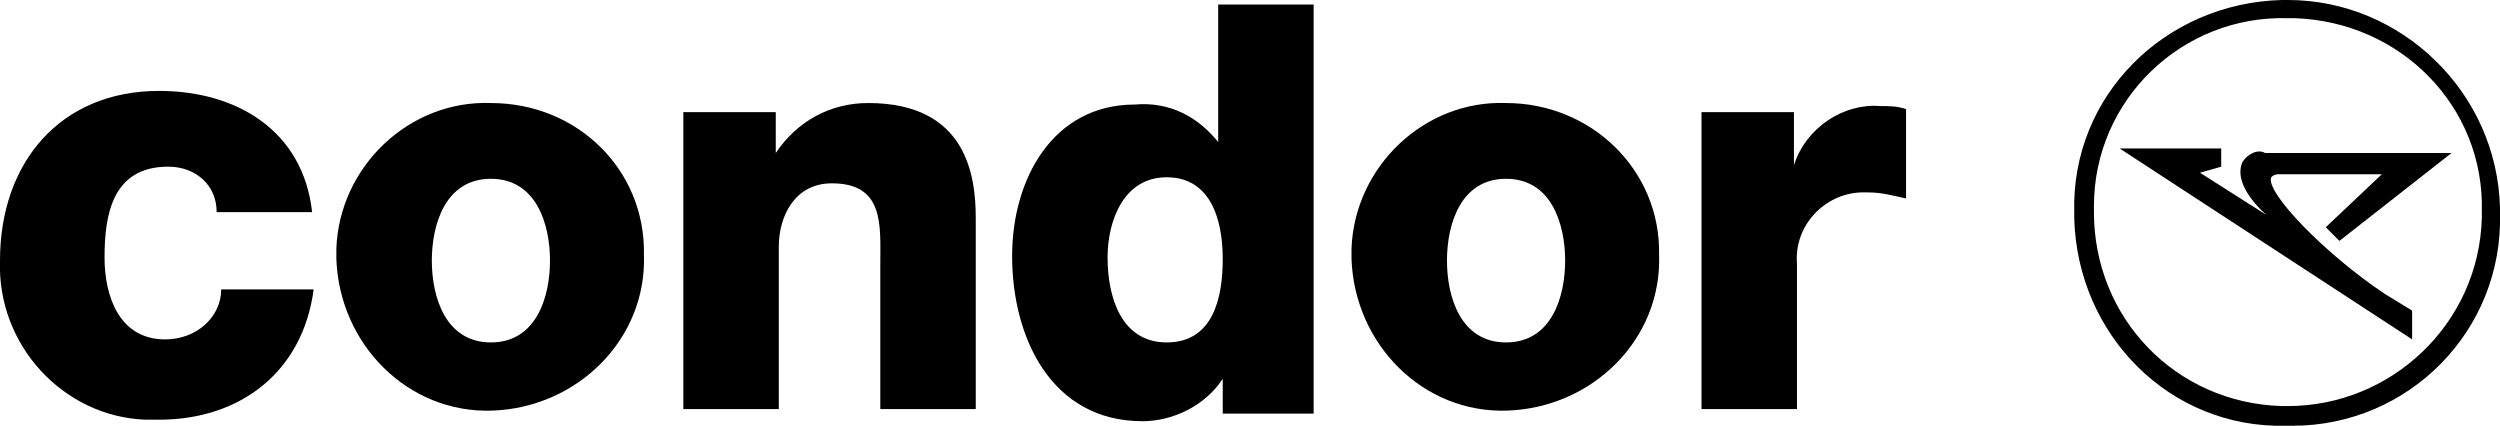
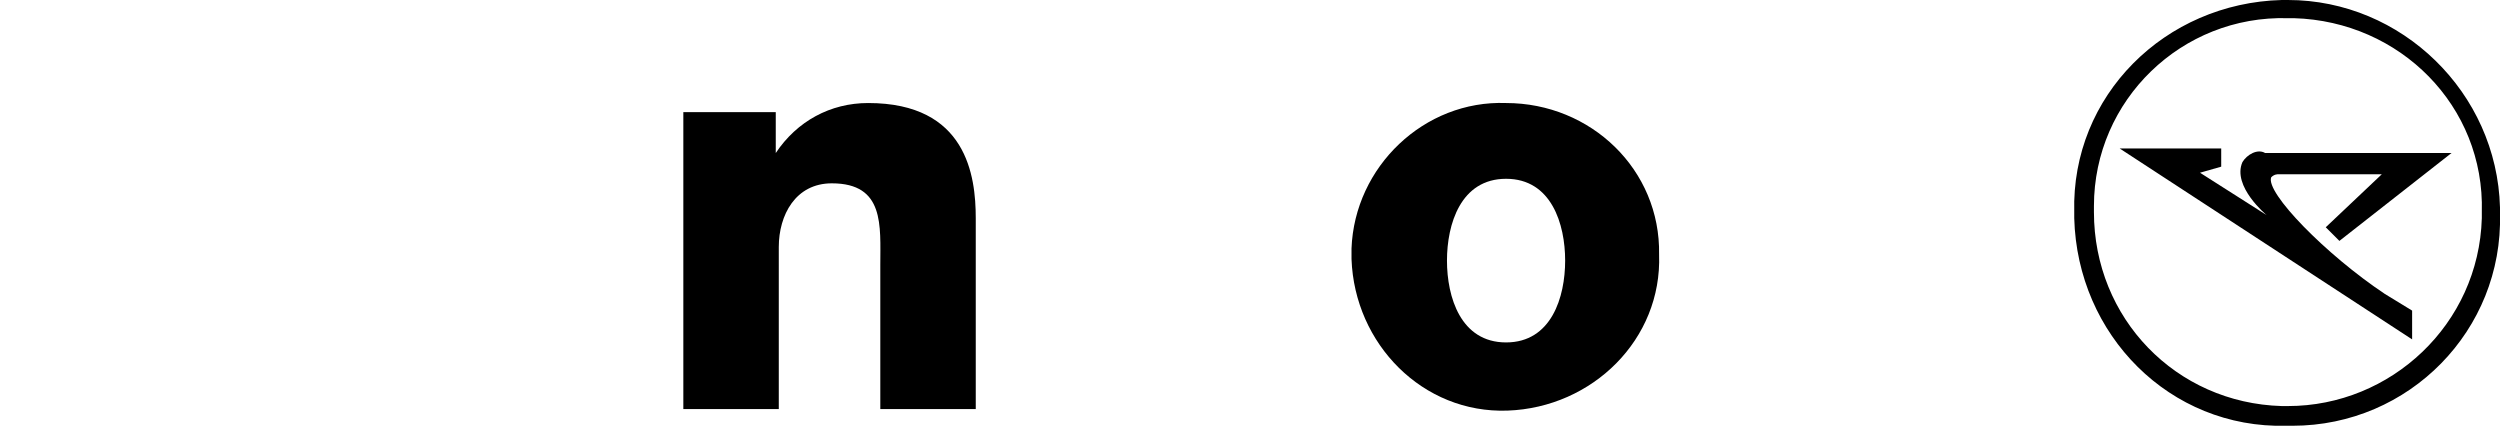
<svg xmlns="http://www.w3.org/2000/svg" version="1.1" id="Layer_1" x="0px" y="0px" viewBox="0 0 165 28.1" style="enable-background:new 0 0 165 28.1;" xml:space="preserve">
  <g>
    <g>
      <g>
        <path d="M99.4,6.8c-5.4-0.2-10,4.2-10.2,9.6c0,0.2,0,0.5,0,0.7c0.2,5.6,4.7,10.2,10.3,10c5.6-0.2,10.2-4.7,10-10.3     C109.6,11.2,105,6.8,99.4,6.8z M99.4,22.6c-3,0-3.9-3-3.9-5.4s0.9-5.4,3.9-5.4s3.9,3,3.9,5.4C103.3,19.6,102.4,22.6,99.4,22.6z" />
        <path d="M57.3,6.8c-2.5,0-4.7,1.2-6.1,3.3l0,0V7.4h-6.1V27h6.3V16.3c0-2.1,1.1-4.2,3.5-4.2c3.5,0,3.2,2.8,3.2,5.4V27h6.3V14.4     C64.4,11.6,63.8,6.8,57.3,6.8z" />
-         <path d="M10.9,22.4L10.9,22.4c-3,0-4-2.8-4-5.4c0-2.8,0.5-6,4.2-6c1.8,0,3.2,1.2,3.2,3h6.3C20,8.6,15.6,6,10.5,6     C4,6,0,10.7,0,17.2c-0.2,5.6,4.2,10.3,9.6,10.5c0.4,0,0.5,0,0.9,0c5.4,0,9.5-3.2,10.2-8.6h-6.1C14.6,20.9,13,22.4,10.9,22.4z" />
-         <path d="M80.5,9.5L80.5,9.5c-1.4-1.8-3.3-2.8-5.6-2.6c-5.4,0-8.1,4.9-8.1,10c0,5.4,2.6,10.9,8.6,10.9c2.1,0,4.2-1.1,5.3-2.8l0,0     v2.3h6v-27h-6.3v9.3H80.5z M77,22.6c-3,0-3.9-3-3.9-5.6c0-2.5,1.1-5.3,3.9-5.3l0,0c2.8,0,3.7,2.6,3.7,5.4     C80.7,19.6,80.1,22.6,77,22.6z" />
-         <path d="M118.4,10.9L118.4,10.9V7.4h-6.1V27h6.3v-9.6c-0.2-2.5,1.8-4.6,4.2-4.7c0.2,0,0.4,0,0.5,0c0.9,0,1.6,0.2,2.5,0.4V7.2     C125.2,7,124.7,7,124.1,7C121.7,6.8,119.2,8.4,118.4,10.9z" />
-         <path d="M32.4,6.8c-5.4-0.2-10,4.2-10.2,9.6c0,0.2,0,0.5,0,0.7c0.2,5.6,4.7,10.2,10.3,10c5.6-0.2,10.2-4.7,10-10.3     C42.6,11.2,38.1,6.8,32.4,6.8z M32.4,22.6c-3,0-3.9-3-3.9-5.4s0.9-5.4,3.9-5.4c3,0,3.9,3,3.9,5.4C36.3,19.6,35.4,22.6,32.4,22.6z     " />
        <path d="M151,0c-0.2,0-0.2,0-0.4,0c-7.7,0.2-13.9,6.3-13.7,14c0,0.2,0,0.2,0,0.4c0.2,7.7,6.3,13.9,14,13.7c0.2,0,0.2,0,0.4,0     c7.7,0,13.9-6.3,13.7-14c0-0.2,0-0.2,0-0.4C164.8,6.1,158.5,0,151,0z M151,26.8c-0.2,0-0.2,0-0.4,0c-7-0.2-12.4-5.8-12.4-12.8     l0,0c0-0.2,0-0.2,0-0.4c0-7,5.8-12.6,12.8-12.4c0.2,0,0.2,0,0.4,0c7,0.2,12.6,5.8,12.4,12.8c0,0.2,0,0.2,0,0.4     C163.6,21.4,157.8,26.8,151,26.8z" />
        <path d="M148,10.7c-0.7,1.6,1.6,3.5,1.6,3.5l-4.4-2.8l1.4-0.4V9.8h-6.7l19.3,12.6v-1.9l-1.8-1.1c-3.9-2.6-7.9-6.7-7.5-7.7     c0.2-0.2,0.4-0.2,0.5-0.2h6.8l-3.7,3.5l0.9,0.9l7.4-5.8h-12.3C149,9.8,148.3,10.2,148,10.7z" />
      </g>
    </g>
  </g>
</svg>